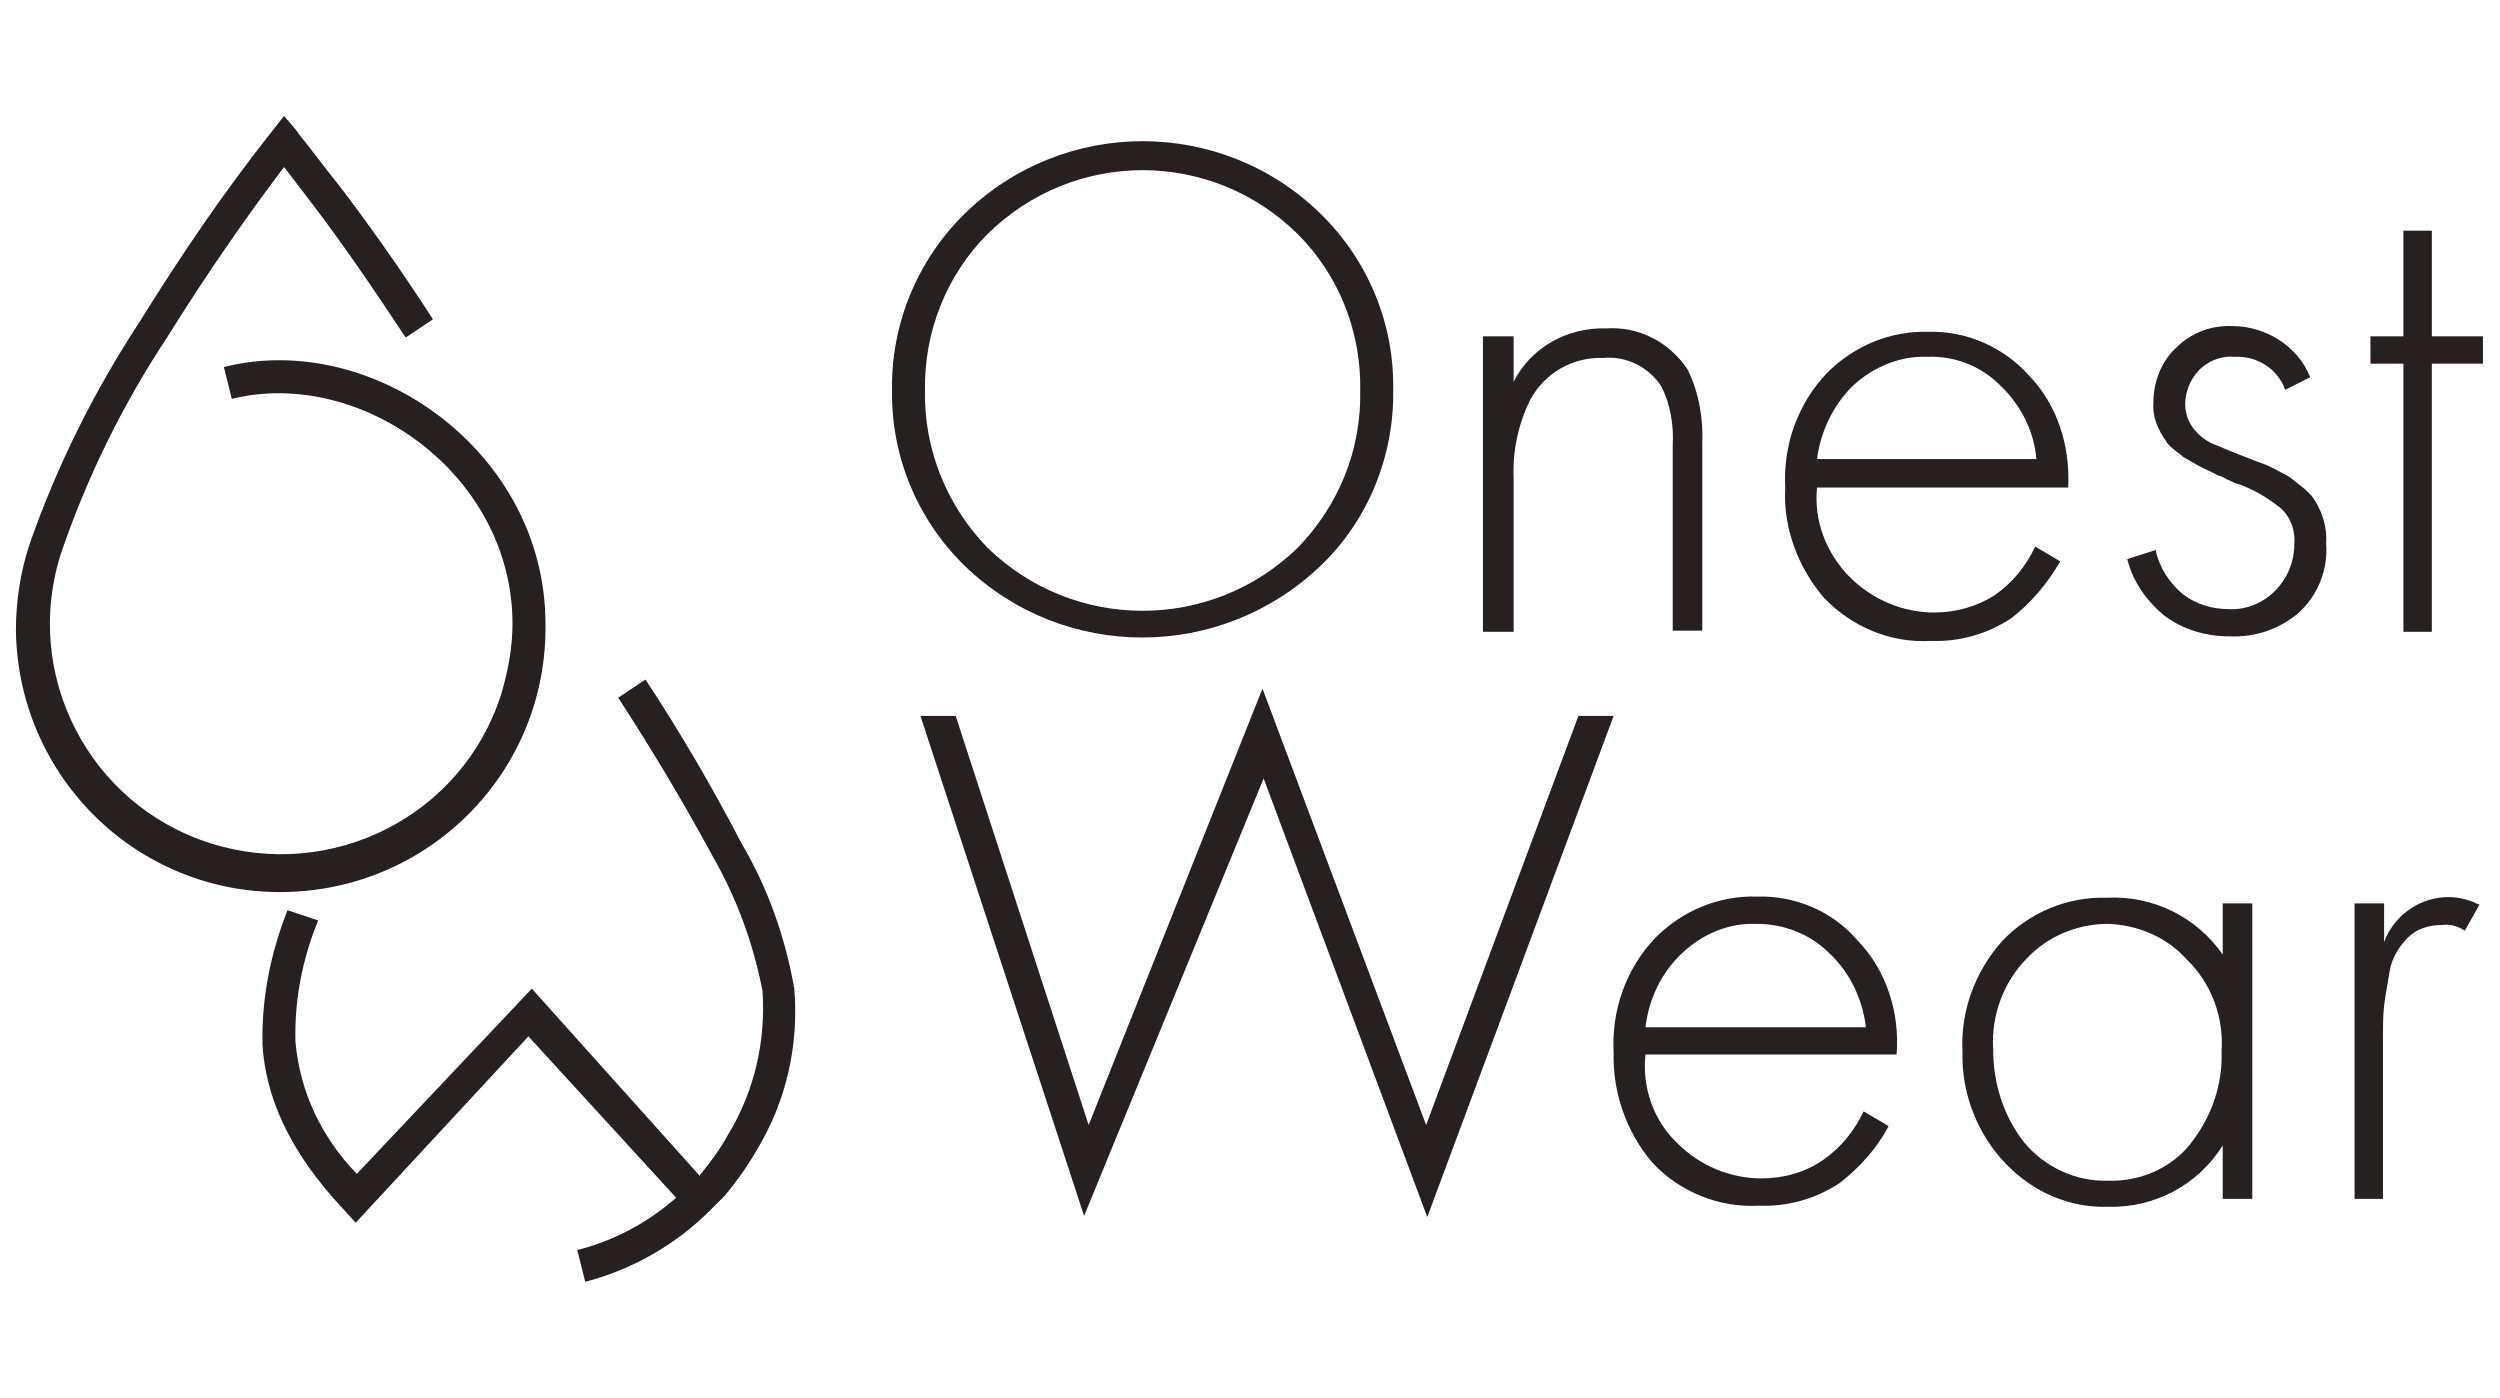
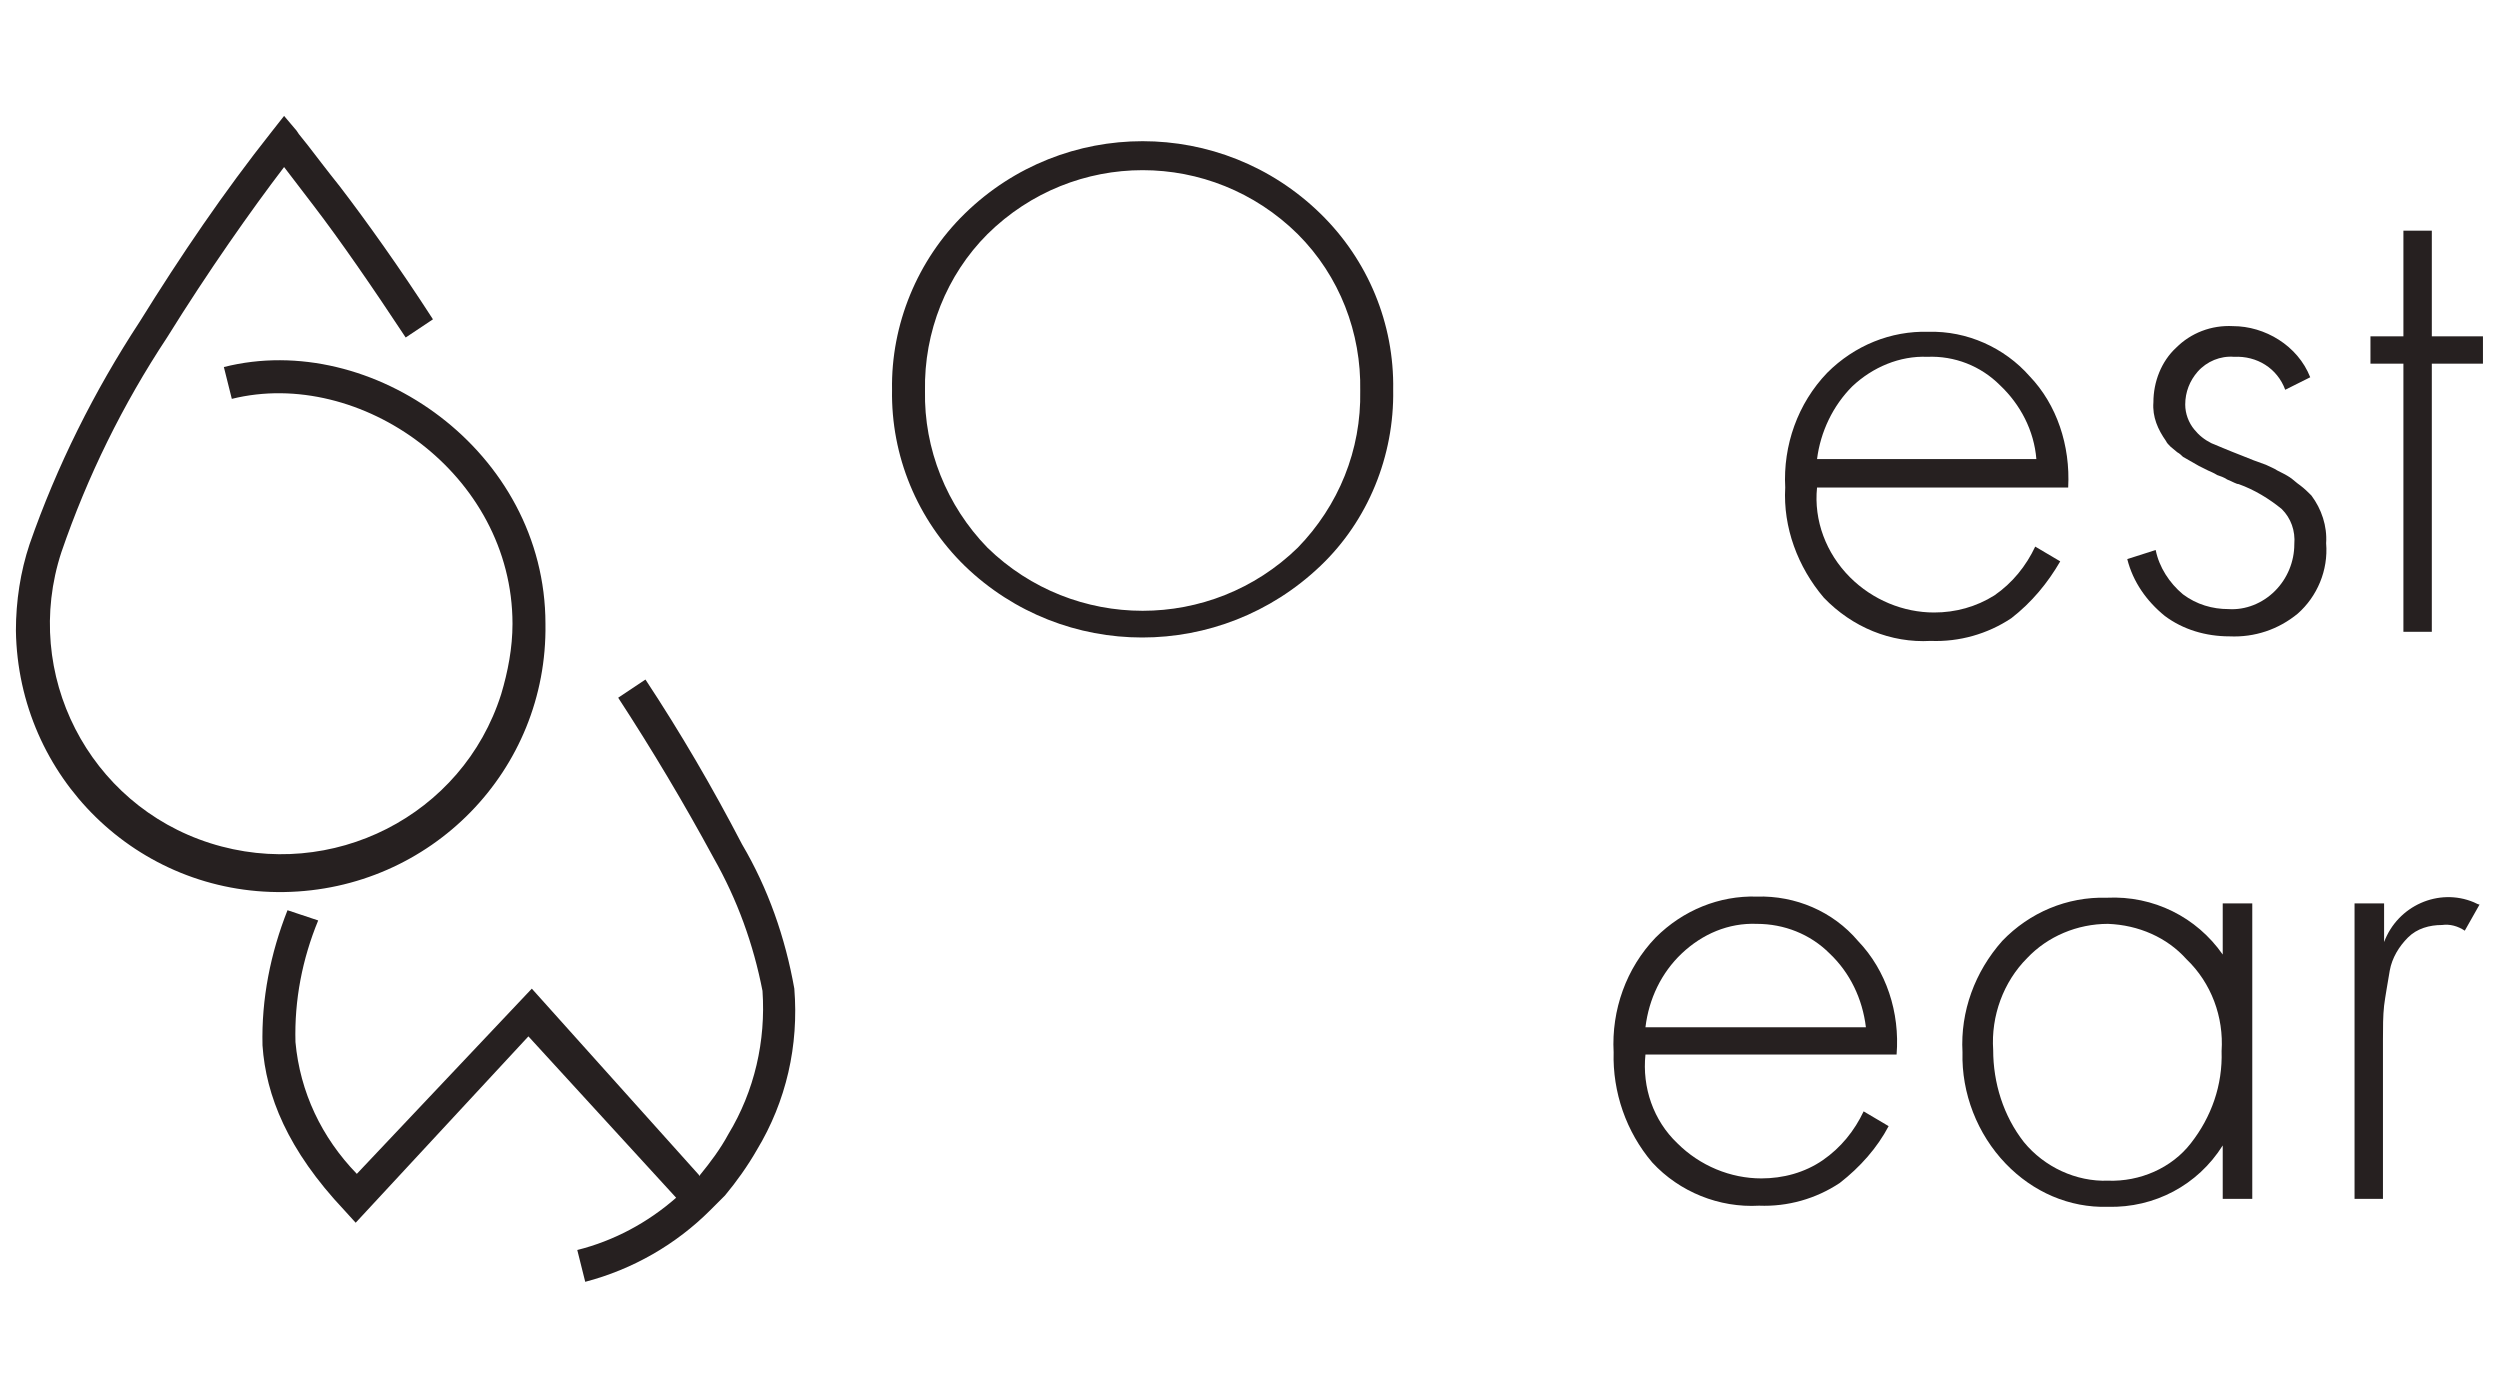
<svg xmlns="http://www.w3.org/2000/svg" id="Слой_1" x="0px" y="0px" viewBox="0 0 220 123" style="enable-background:new 0 0 220 123;" xml:space="preserve">
  <style type="text/css"> .st0{fill-rule:evenodd;clip-rule:evenodd;fill:#262020;} .st1{fill:#262020;} </style>
  <path class="st0" d="M26.1,11.5L25,12.4L26.1,11.5L26.1,11.5L26.1,11.5l0.2,0.3l0.8,1c0.7,0.9,1.6,2.1,2.8,3.6 c2.3,3,5.3,7.2,8.2,11.7l-2.4,1.6c-2.9-4.4-5.8-8.6-8.1-11.6L25,14.7c-2.9,3.8-6.7,9.2-10.3,15c-3.9,5.9-7,12.2-9.3,18.9l0,0 C1.9,59.3,7.8,70.8,18.5,74.2s22.2-2.4,25.6-13.1c0.6-2,1-4.1,1-6.2c0-13.2-13.4-22.6-24.7-19.8l-0.7-2.8C32.7,29,48,39.7,48,54.9 c0.2,12.9-10.1,23.4-23,23.6c-12.9,0.2-23.4-10.1-23.6-23c0-2.6,0.4-5.2,1.2-7.6C5,41,8.3,34.4,12.3,28.3 c3.6-5.8,7.4-11.4,11.6-16.7l1.1-1.4L26.1,11.5z" />
  <path class="st0" d="M62.8,75.5c-2.6-4.8-5.4-9.5-8.4-14.1l2.4-1.6c3.1,4.7,5.9,9.5,8.5,14.5c2.3,3.9,3.8,8.2,4.6,12.7 c0.4,5-0.7,9.9-3.3,14.2c-0.8,1.4-1.8,2.8-2.8,4l-0.4,0.4l0,0l-0.4,0.4c-0.1,0.1-0.1,0.1-0.2,0.2l-0.3,0.3l0,0l0,0 c-3,3-6.8,5.2-11,6.3l-0.7-2.8c3.2-0.8,6.2-2.4,8.7-4.6l-13-14.2l-15.2,16.4l-1-1.1c-5-5.3-6.9-10.1-7.2-14.5 c-0.1-4.1,0.7-8.1,2.2-11.9l2.7,0.9c-1.4,3.4-2.1,7-2,10.7c0.4,4.4,2.3,8.4,5.4,11.6L46.8,87l14.8,16.5v-0.1 c0.9-1.1,1.8-2.3,2.5-3.6c2.3-3.8,3.3-8.2,3-12.6C66.3,83.1,64.9,79.2,62.8,75.5z" />
  <path class="st1" d="M84.9,18.8c8.7-8.5,22.6-8.5,31.3,0c4.2,4.1,6.5,9.7,6.4,15.5c0.1,5.8-2.2,11.5-6.4,15.5 c-8.8,8.4-22.6,8.4-31.3,0c-4.2-4.1-6.5-9.7-6.4-15.5C78.4,28.6,80.7,22.9,84.9,18.8z M86.9,48.2c7.6,7.4,19.7,7.4,27.3,0 c3.6-3.7,5.6-8.6,5.5-13.8c0.1-5.1-1.8-10.1-5.5-13.8c-7.6-7.5-19.7-7.5-27.3,0c-3.6,3.6-5.6,8.6-5.5,13.8 C81.3,39.5,83.3,44.5,86.9,48.2z" />
-   <path class="st1" d="M130.5,55.6v-26h2.7v4c1.5-3,4.7-4.8,8.1-4.7c2.9-0.2,5.6,1.2,7.2,3.6c1,2,1.4,4.3,1.3,6.6v16.4h-2.6V39.2 c0.1-1.8-0.2-3.6-1-5.2c-1.1-1.7-3.1-2.7-5.1-2.5c-2.7-0.1-5.1,1.3-6.4,3.6c-1.1,2.2-1.6,4.6-1.5,7v13.5H130.5z" />
  <path class="st1" d="M182,42.9h-22.1c-0.3,2.9,0.8,5.8,2.9,7.9c2,2,4.7,3.1,7.4,3.1c1.9,0,3.7-0.5,5.3-1.5c1.6-1.1,2.8-2.6,3.6-4.3 l2.2,1.3c-1.1,1.9-2.5,3.6-4.3,5c-2.1,1.4-4.6,2.1-7.1,2c-3.5,0.2-6.9-1.2-9.4-3.8c-2.3-2.7-3.6-6.2-3.4-9.7 c-0.2-3.7,1.1-7.4,3.7-10.1c2.4-2.4,5.6-3.7,8.9-3.6c3.4-0.1,6.7,1.4,8.9,3.9C181,35.6,182.2,39.2,182,42.9z M159.9,40.4h19.3 c-0.2-2.5-1.4-4.8-3.2-6.5c-1.7-1.7-4-2.6-6.4-2.5c-2.4-0.1-4.8,0.9-6.6,2.6C161.3,35.7,160.2,38,159.9,40.4z" />
  <path class="st1" d="M203.3,33.2l-2.2,1.1c-0.7-1.9-2.5-3-4.5-2.9c-1.2-0.1-2.4,0.4-3.2,1.3c-0.7,0.8-1.1,1.8-1.1,2.9 c0,0.8,0.3,1.6,0.8,2.2c0.4,0.5,0.9,0.9,1.5,1.2c0.5,0.2,1.4,0.6,2.7,1.1l1,0.4l1.1,0.4c0.4,0.2,0.7,0.3,1,0.5 c0.4,0.2,0.8,0.4,1.1,0.6c0.3,0.2,0.6,0.5,0.9,0.7c0.4,0.3,0.7,0.6,1,0.9c0.9,1.2,1.4,2.7,1.3,4.2c0.2,2.4-0.8,4.7-2.5,6.2 c-1.7,1.4-3.8,2.1-6,2c-2.1,0-4.1-0.6-5.7-1.8c-1.6-1.3-2.8-3-3.3-5l2.5-0.8c0.3,1.5,1.2,2.9,2.4,3.9c1.2,0.9,2.6,1.3,4,1.3 c1.5,0.1,3-0.5,4.1-1.6c1.1-1.1,1.7-2.6,1.7-4.1c0.1-1.2-0.3-2.3-1.1-3.1c-1.1-0.9-2.4-1.7-3.8-2.2c-0.2,0-0.5-0.2-1-0.4 c-0.3-0.2-0.6-0.3-0.9-0.4c-0.3-0.2-0.6-0.3-0.8-0.4l-0.8-0.4l-0.7-0.4l-0.7-0.4c-0.1-0.1-0.3-0.3-0.5-0.4l-0.6-0.5 c-0.2-0.2-0.3-0.3-0.4-0.5c-0.7-1-1.2-2.1-1.1-3.4c0-1.8,0.7-3.6,2-4.8c1.3-1.3,3.1-2,5-1.9C199.3,28.7,202.2,30.4,203.3,33.2z" />
  <path class="st1" d="M218.5,32H214v23.6h-2.5V32h-2.9v-2.4h2.9v-9.3h2.5v9.3h4.5V32z" />
-   <path class="st1" d="M81,63h3.1L95.8,99l15.3-38.4L125.5,99L138.9,63h3.1l-16.4,44.1l-14.4-38.6L95.4,107L81,63z" />
  <path class="st1" d="M166.9,92.8h-22.1c-0.3,2.9,0.7,5.8,2.8,7.8c2,2,4.7,3.1,7.4,3.1c1.9,0,3.8-0.5,5.4-1.6 c1.6-1.1,2.8-2.6,3.6-4.3l2.2,1.3c-1,1.9-2.5,3.6-4.3,5c-2.1,1.4-4.6,2.1-7.1,2c-3.5,0.2-7-1.2-9.4-3.8c-2.3-2.7-3.5-6.2-3.4-9.7 c-0.2-3.7,1.1-7.4,3.7-10.1c2.4-2.4,5.6-3.7,8.9-3.6c3.4-0.1,6.7,1.3,8.9,3.9C166,85.4,167.2,89.1,166.9,92.8z M144.8,90.4h19.4 c-0.3-2.5-1.4-4.8-3.2-6.5c-1.7-1.7-4-2.6-6.4-2.6c-2.5-0.1-4.8,0.9-6.6,2.6C146.2,85.6,145.1,87.9,144.8,90.4z" />
  <path class="st1" d="M195.6,84v-4.5h2.6v26h-2.6v-4.7c-2.2,3.5-6,5.5-10.1,5.4c-3.4,0.1-6.6-1.3-9-3.8c-2.5-2.6-3.9-6.2-3.8-9.8 c-0.2-3.6,1.1-7.1,3.5-9.8c2.4-2.5,5.7-3.9,9.2-3.8C189.5,78.8,193.3,80.7,195.6,84z M185.5,81.3c-2.7,0-5.3,1.1-7.1,3 c-2.1,2.1-3.2,5.1-3,8.1c0,2.9,0.9,5.8,2.7,8.1c1.8,2.2,4.6,3.5,7.4,3.4c2.8,0.1,5.6-1.1,7.3-3.3c1.8-2.3,2.8-5.1,2.7-8.1 c0.2-3-0.9-6-3.1-8.1C190.7,82.5,188.2,81.4,185.5,81.3z" />
  <path class="st1" d="M207.2,105.5v-26h2.6v3.4c1.2-3.2,4.8-4.8,7.9-3.5c0.2,0.1,0.4,0.2,0.5,0.2l-1.3,2.3c-0.6-0.4-1.3-0.6-2-0.5 c-1.1,0-2.2,0.3-3,1.1c-0.8,0.8-1.4,1.8-1.6,2.9c-0.2,1.2-0.4,2.3-0.5,3.1c-0.1,0.9-0.1,1.9-0.1,3v14H207.2z" />
</svg>